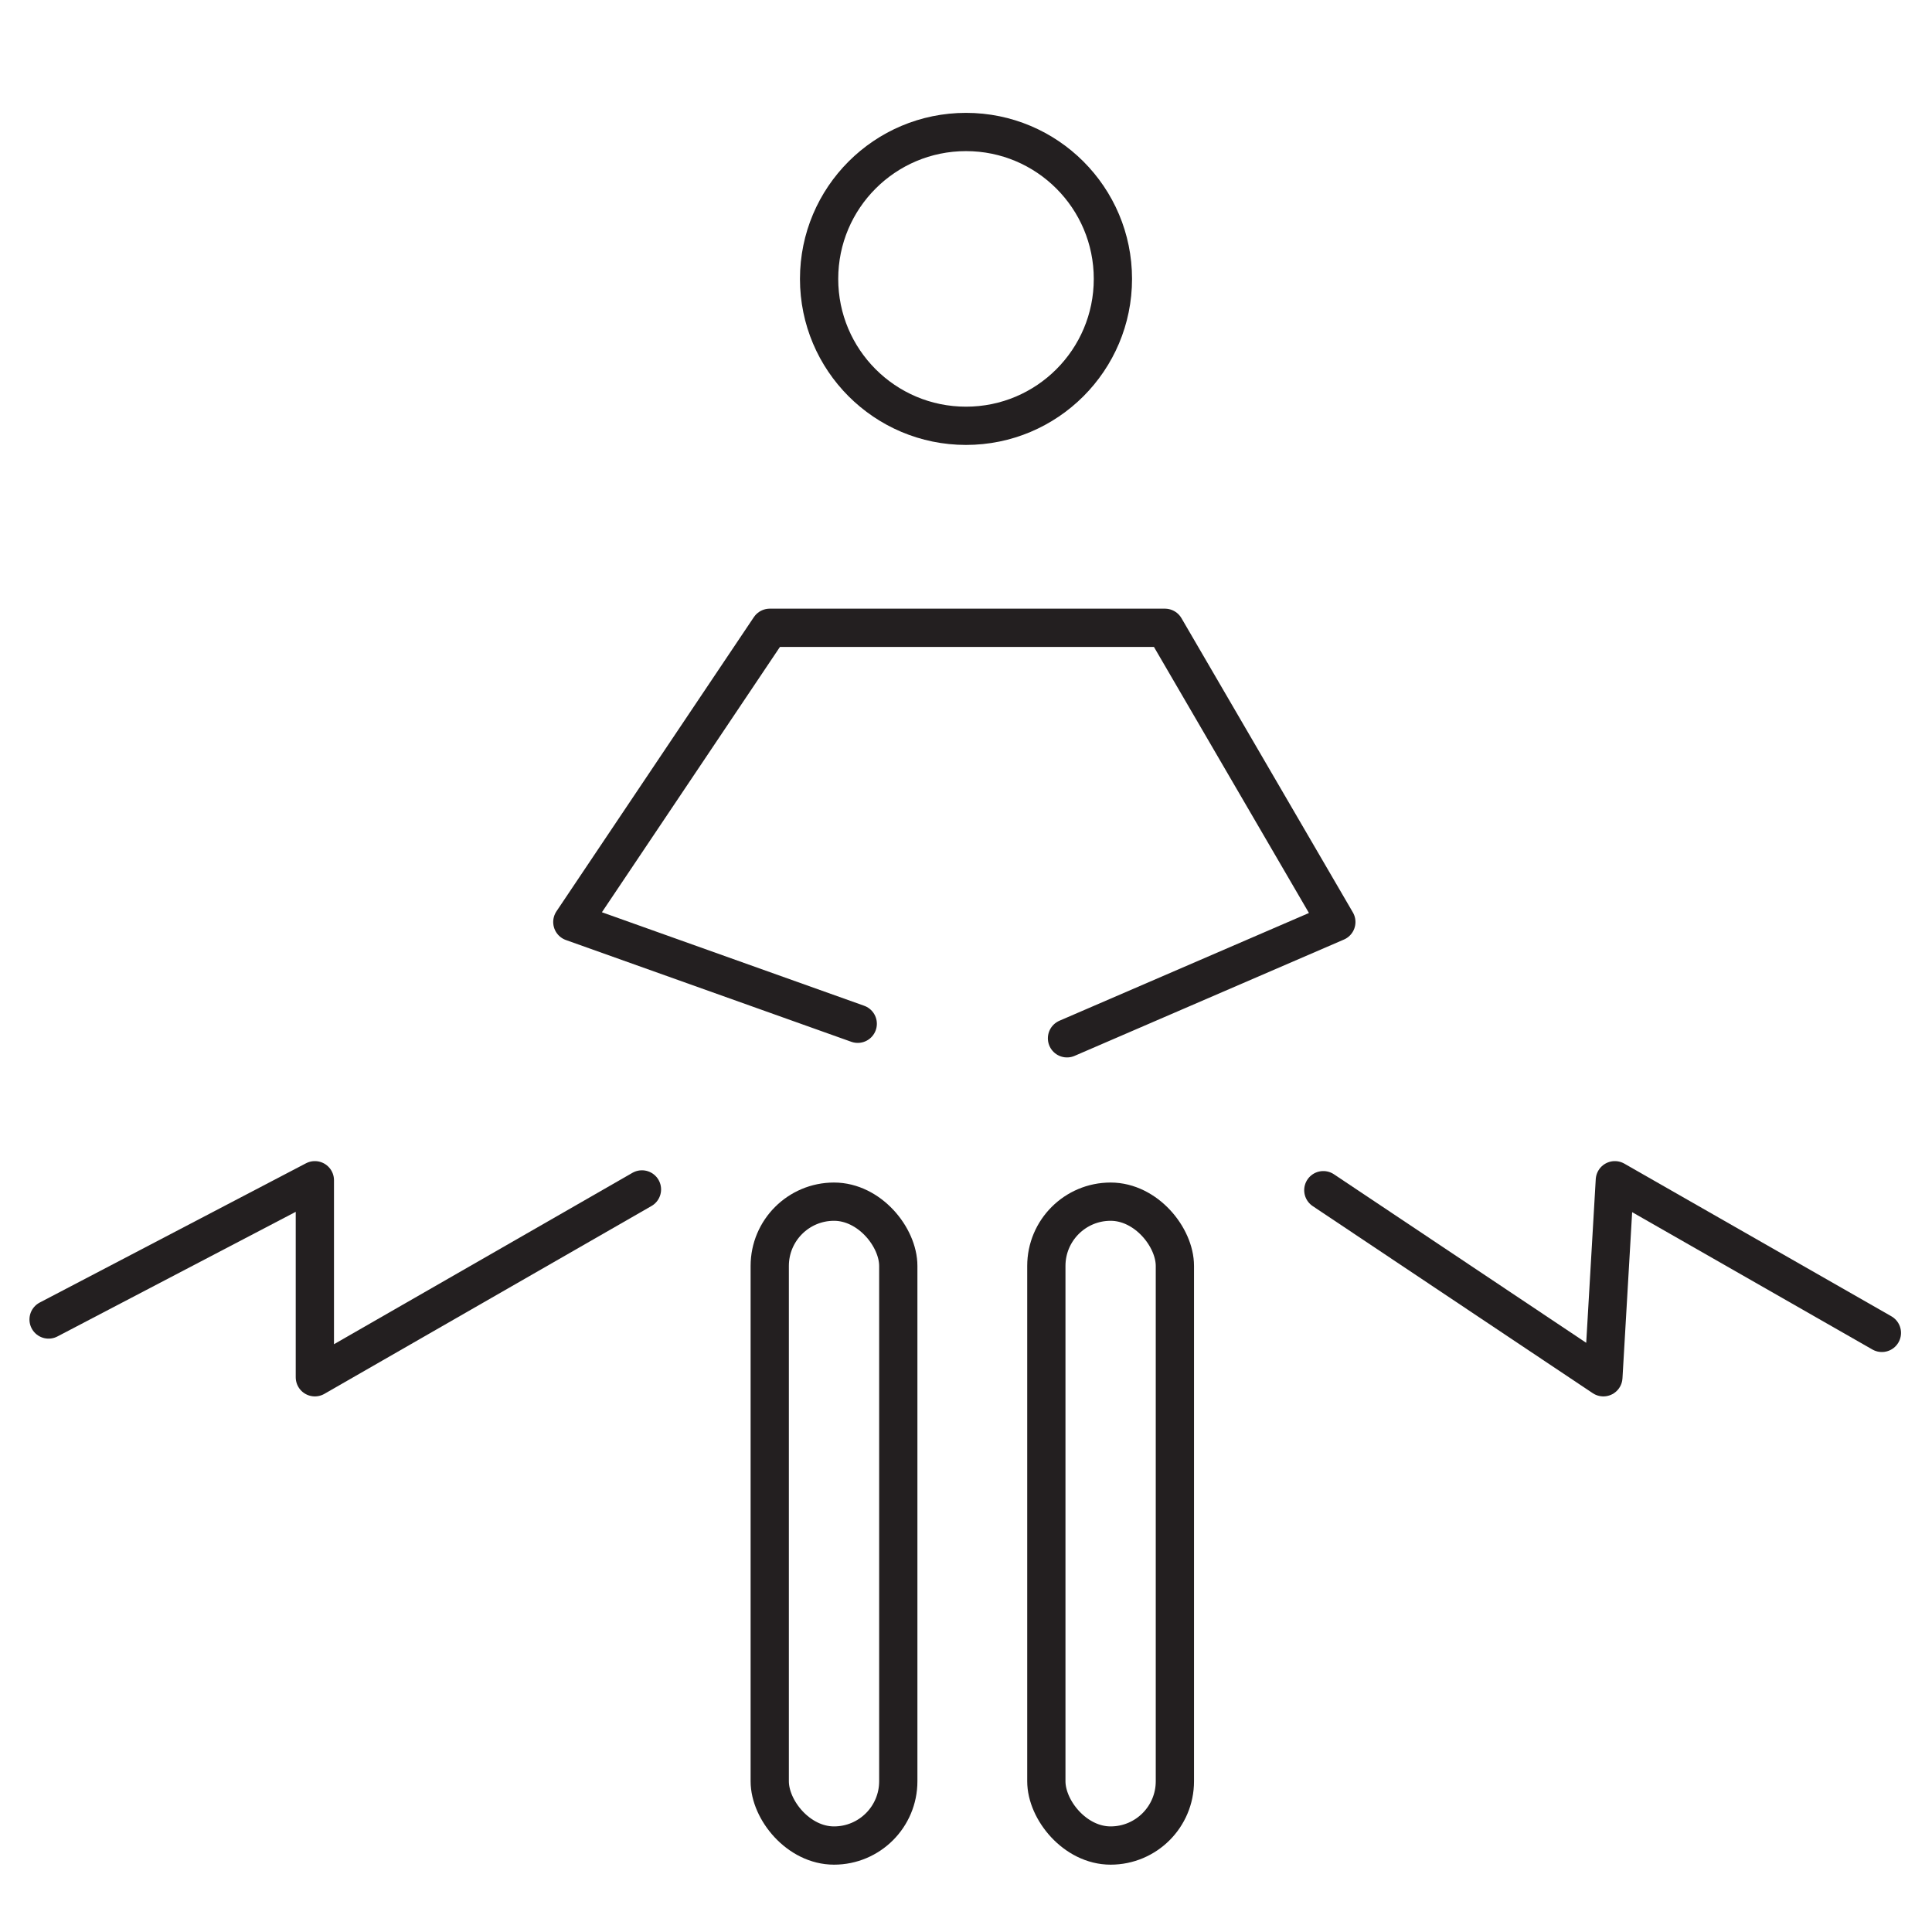
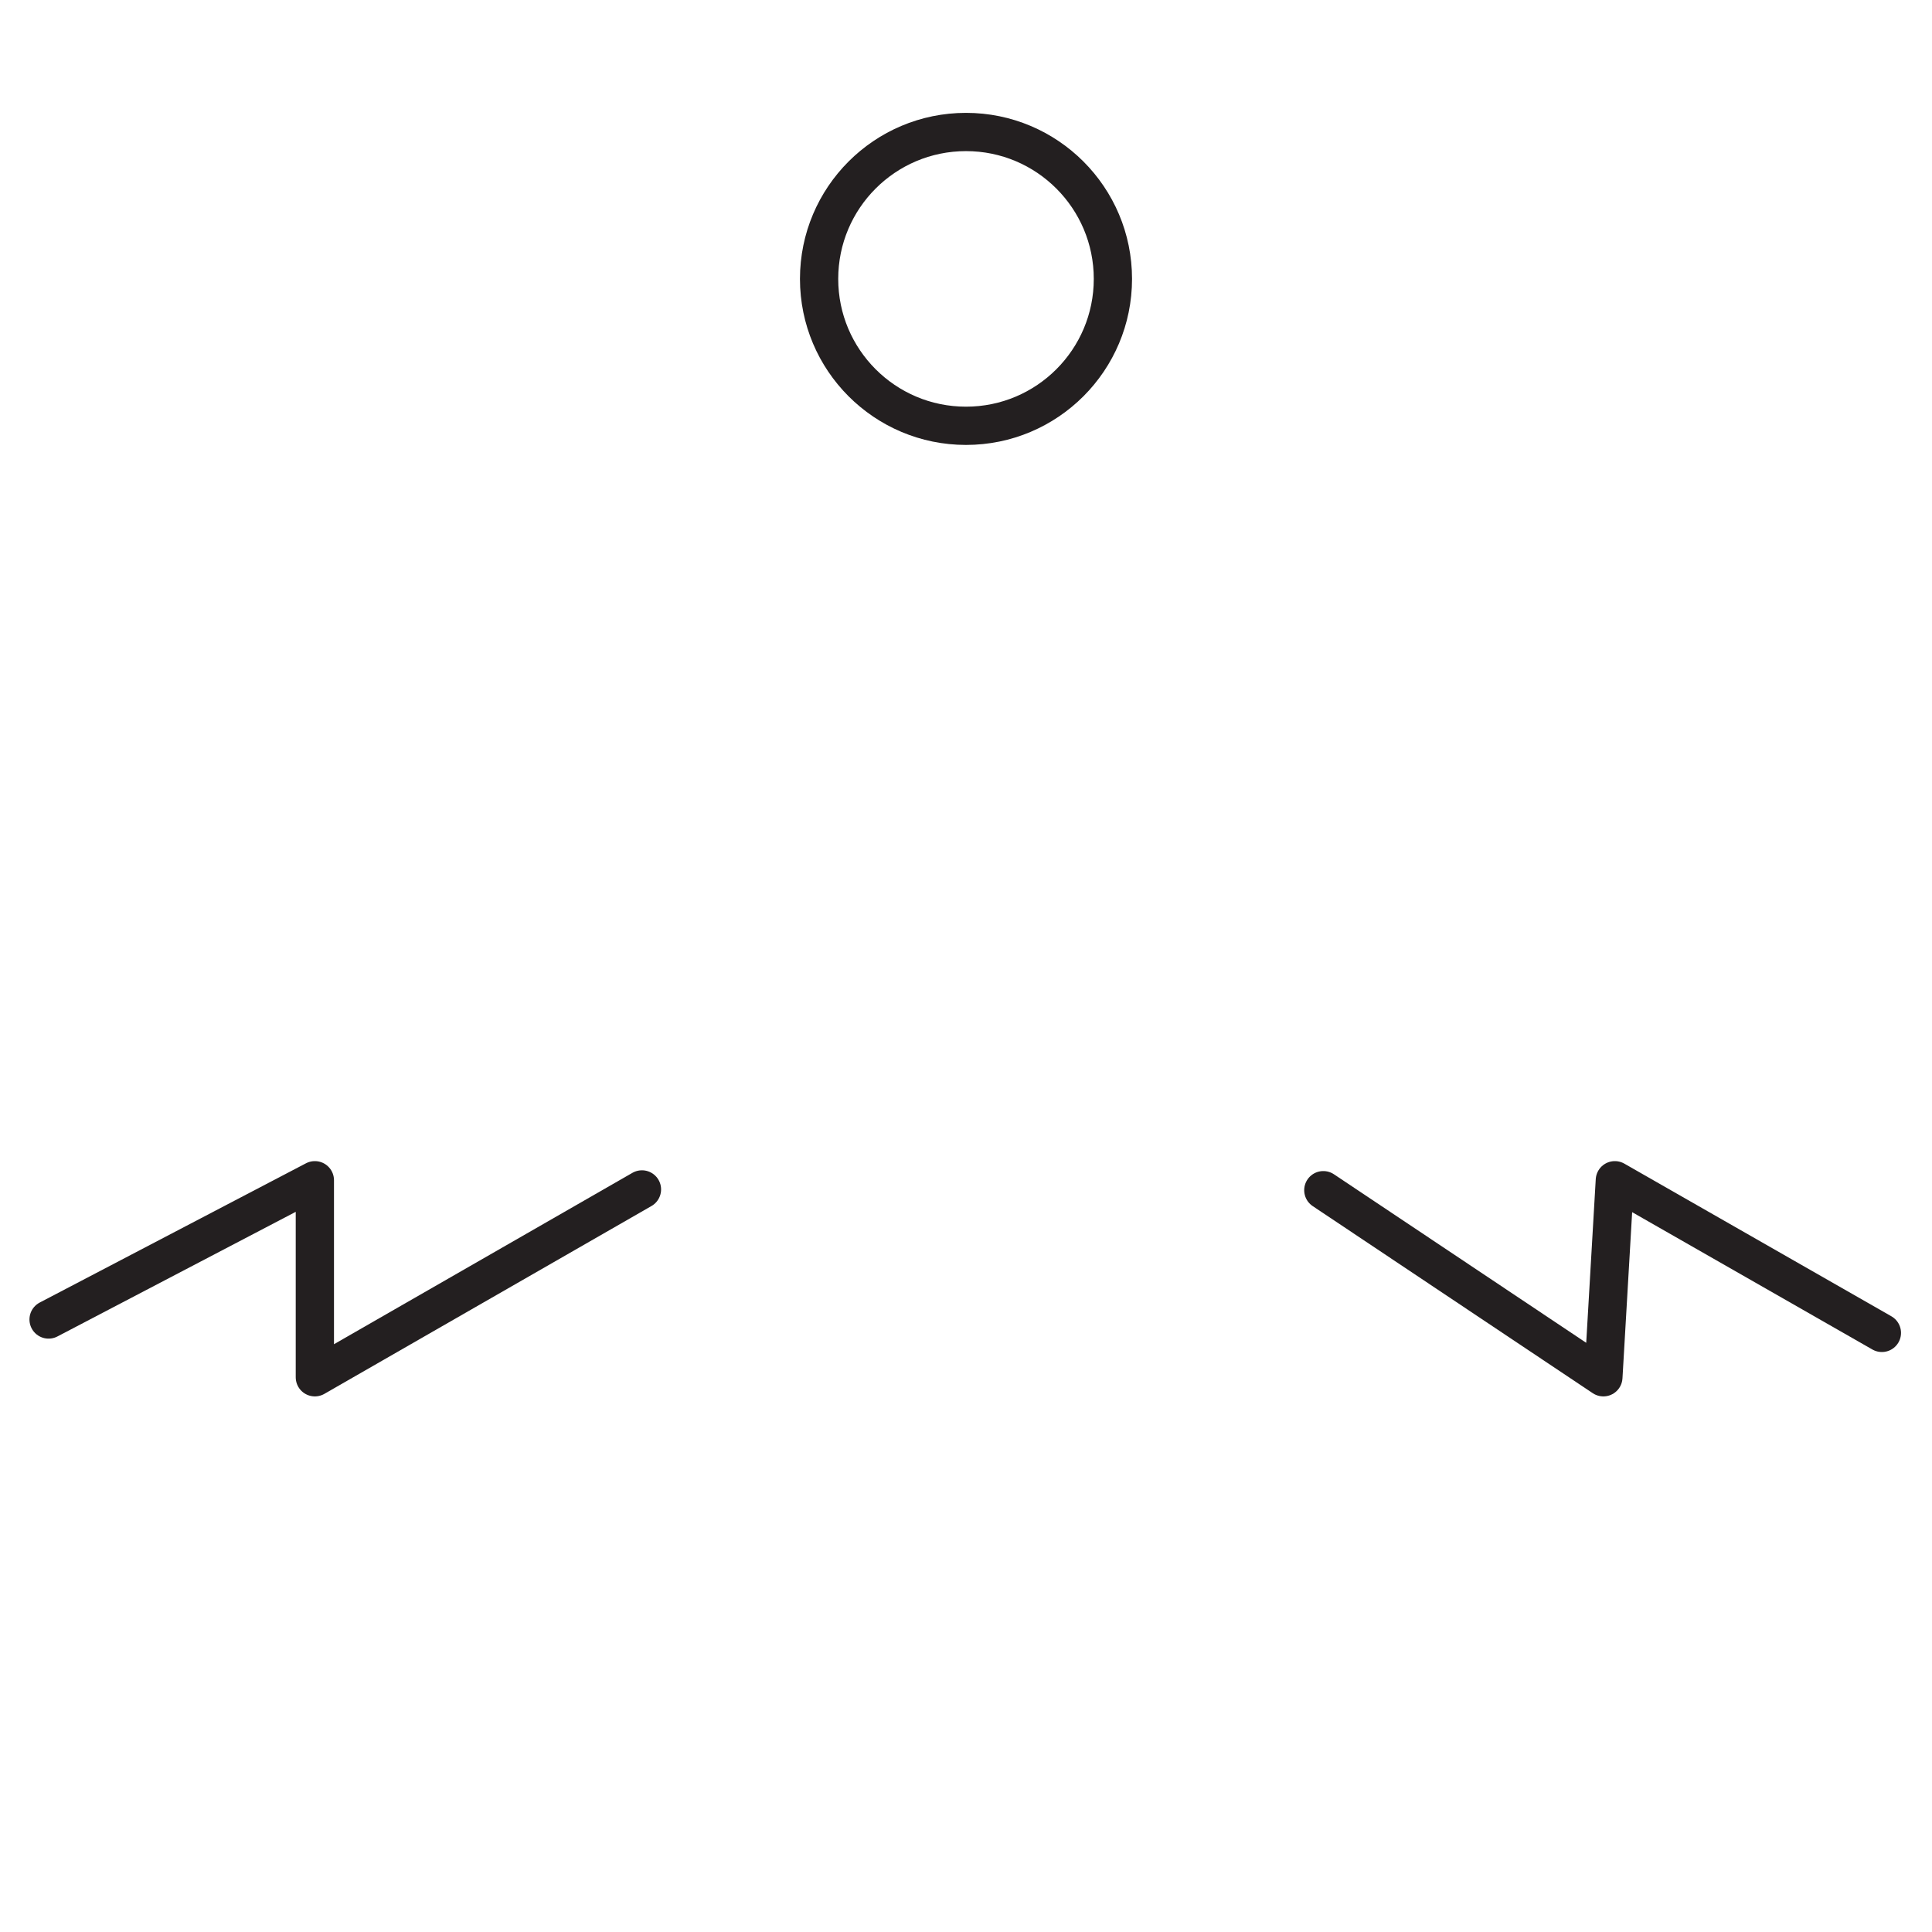
<svg xmlns="http://www.w3.org/2000/svg" viewBox="0 0 50.5 50.5">
  <defs>
    <style>.a{fill:none;stroke:#231f20;stroke-linecap:round;stroke-linejoin:round;}</style>
  </defs>
  <title>pq</title>
  <circle class="a" cx="25.25" cy="7.29" r="3.84" />
-   <polyline class="a" points="22.42 26.76 14.96 24.1 20.12 16.41 30.45 16.41 34.93 24.1 27.89 27.14" />
  <polyline class="a" points="1.27 34.49 8.23 30.85 8.23 36 16.78 31.09" />
  <polyline class="a" points="49.19 34.84 42.21 30.85 41.91 36 34.59 31.11" />
-   <rect class="a" x="20.12" y="31.41" width="3.36" height="16.83" rx="1.68" ry="1.68" />
-   <rect class="a" x="27.35" y="31.41" width="3.36" height="16.83" rx="1.68" ry="1.68" />
</svg>